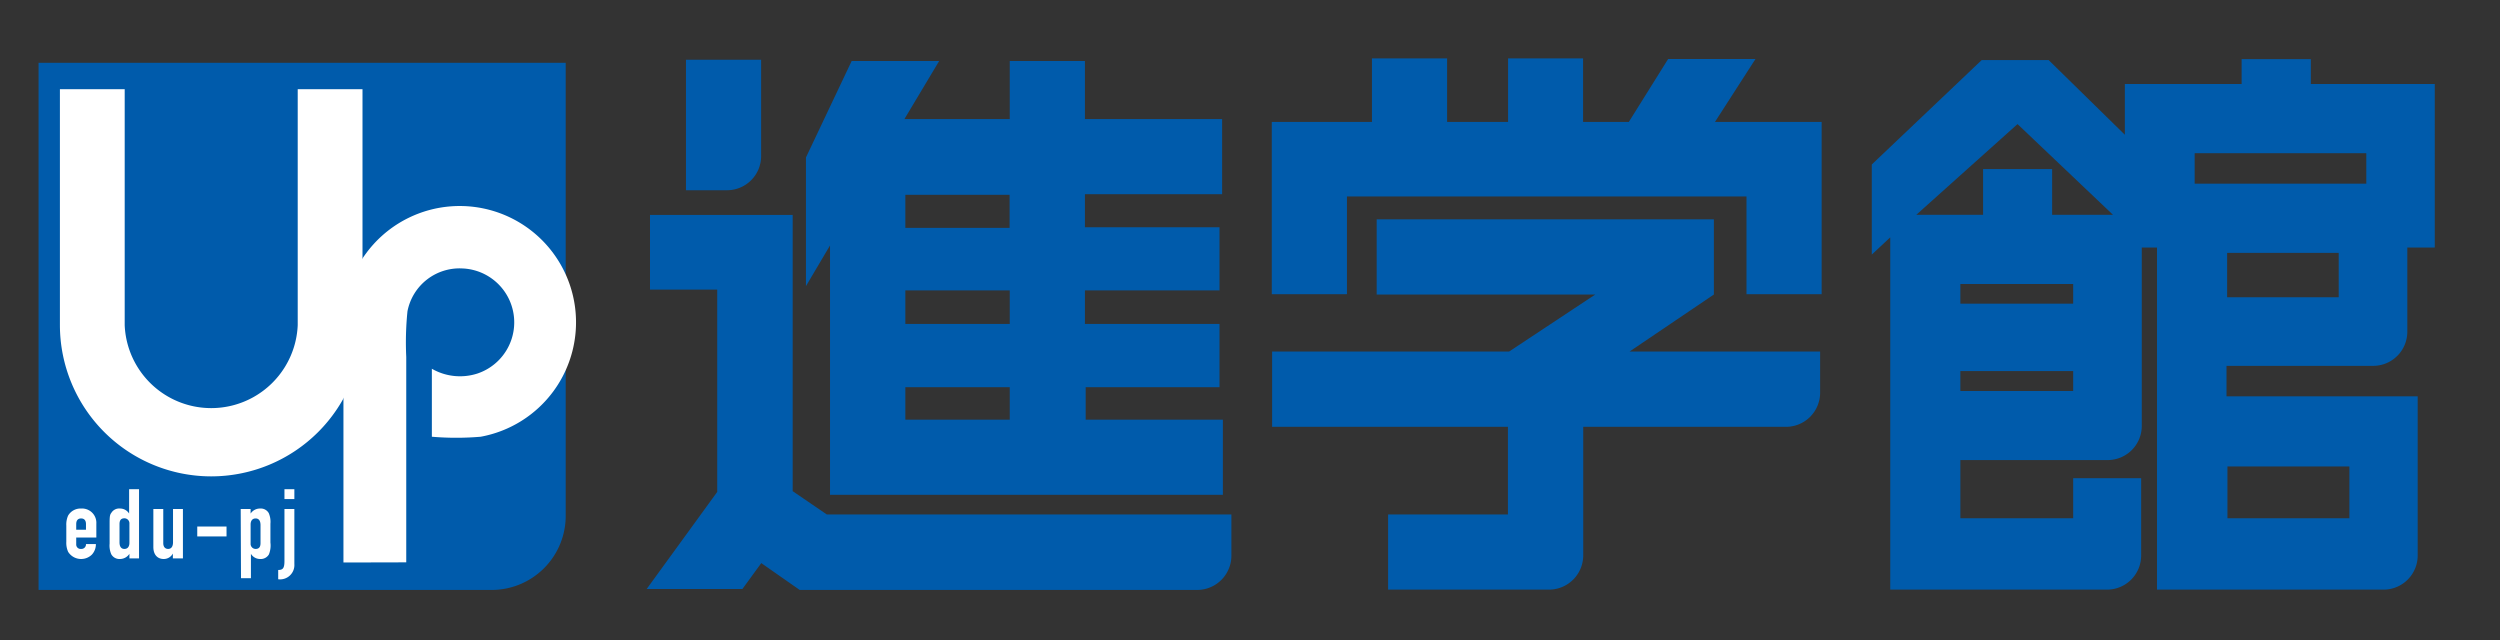
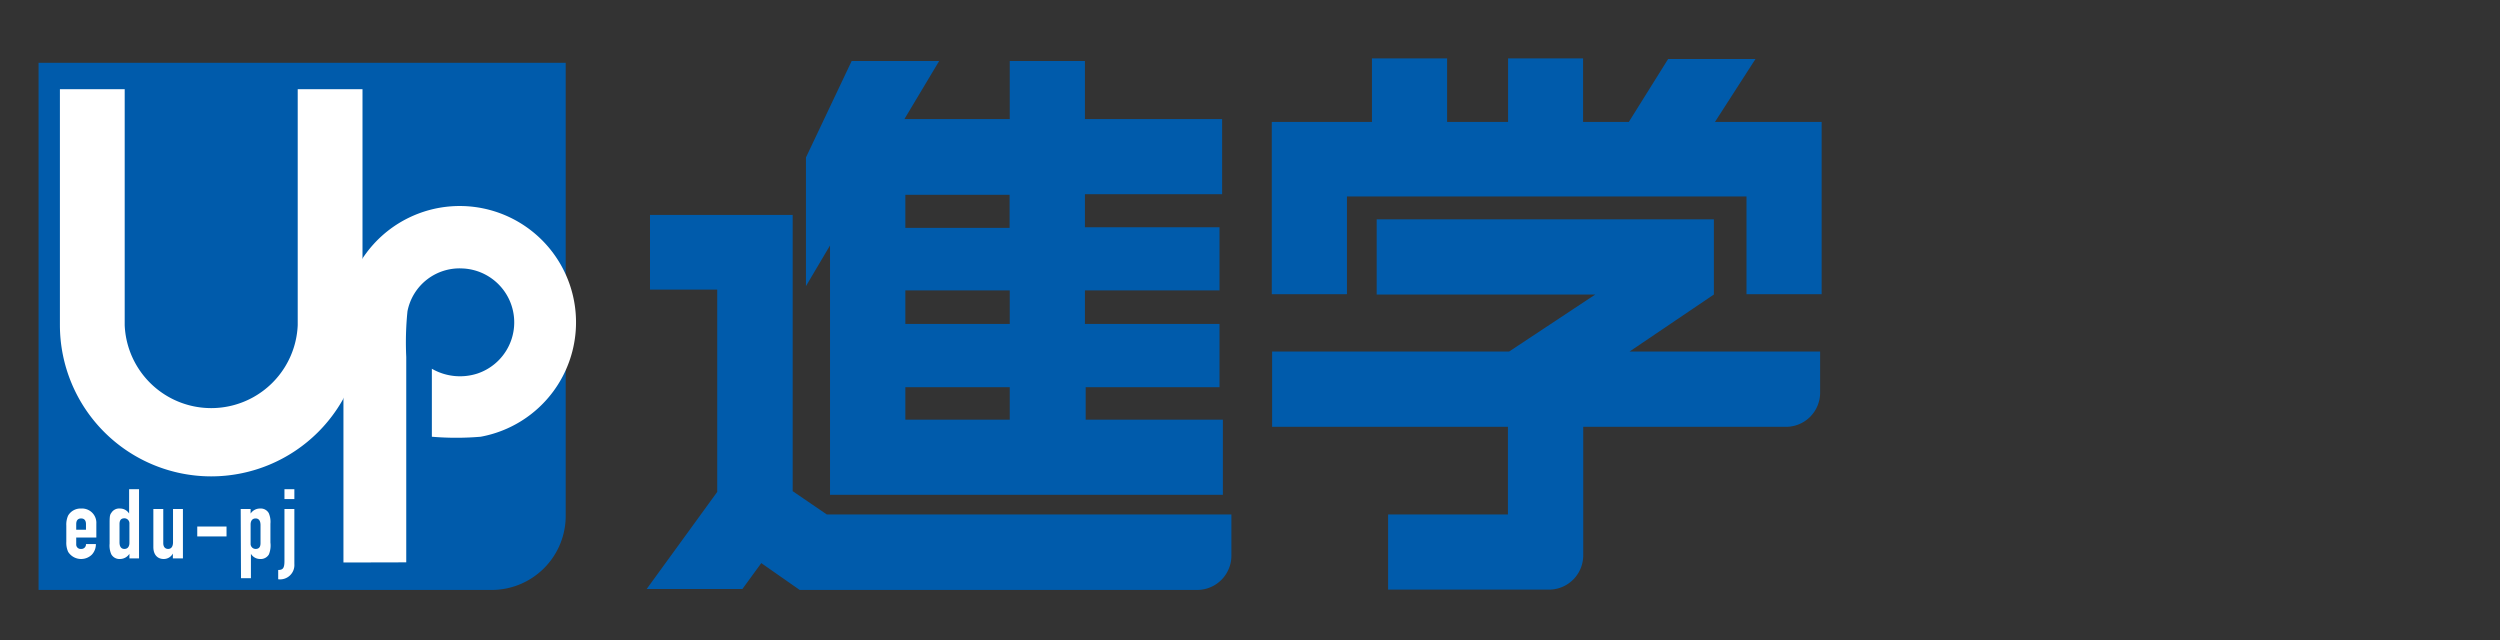
<svg xmlns="http://www.w3.org/2000/svg" id="文字" viewBox="0 0 164 42">
  <rect x="0" y="0" width="164" height="42" fill="#333333" stroke="none" />
  <defs>
    <style>.cls-1{fill:#005bab;}.cls-2{fill:#fff;}</style>
  </defs>
  <path class="cls-1" d="M112.5,8l2.66-4.13h-5.73L106.85,8h-3V3.83H98.93V8h-4V3.83H90V8H83.43V19.3h4.93V12.89h26.21V19.3h4.93V8h-7Z" />
  <path class="cls-1" d="M119.4,23.06H106.9l5.53-3.74h0V14.39H90.31v4.93h14.34L99,23.06H83.45V28H98.92v5.75H91.06v4.93h10.56a2.25,2.25,0,0,0,2.24-2.24V28h13.3a2.24,2.24,0,0,0,2.24-2.24V23.07h0Z" />
  <path class="cls-1" d="M80.78,33.75H54.24L52,32.22V14.1H42.64V19h4.41V32.27l-4.63,6.37H48.7l1.24-1.7,2.52,1.76v0H78.55a2.25,2.25,0,0,0,2.23-2.24V33.75Z" />
-   <path class="cls-1" d="M45,12.48h2.7a2.24,2.24,0,0,0,2.23-2.24V3.92H45v8.55h0Z" />
  <path class="cls-1" d="M54.46,32.46H80.22V27.53h-9V25.4H80V21.25H71.17v-2.2H80V14.91H71.17V12.74h9V7.81h-9V4H66.24V7.81H59.33L61.61,4H55.87l-3,6.33v8.44l1.58-2.67v16.4m4.93-19.72h6.85v2.17H59.39V12.74m0,6.31h6.85v2.2H59.39v-2.2m0,6.35h6.85v2.13H59.39Z" />
-   <path class="cls-1" d="M155.68,24a2.24,2.24,0,0,0,2.24-2.23V16.24h1.8V5.51h-8.13V3.88h-4.54V5.51h-7.66V8.84l-5-4.9H130l-7.21,6.85V16.7L124,15.57V38.68h14.23a2.24,2.24,0,0,0,2.23-2.24l0-5.07H136V34h-7.4V30.18h9.7A2.24,2.24,0,0,0,140.5,28V16.24h1V38.68h14.87a2.24,2.24,0,0,0,2.23-2.24V26H146.06V24h9.62M136,25.65h-7.4V24.34H136v1.31m0-5.73h-7.4V18.63H136v1.29m2.41-5.83h-3.79v-3h-4.53v3h-4.38l6.64-5.95,6.26,5.95h-.2m15.71,16.47V34h-8v-3.4h8m-.7-11.1h-7.32V16.59h7.32v2.87m-9.45-7.41v-2h11.26v2Z" />
  <path class="cls-1" d="M2.53,4.12H37.11a0,0,0,0,1,0,0V33.84a4.86,4.86,0,0,1-4.86,4.86H2.53a0,0,0,0,1,0,0V4.12A0,0,0,0,1,2.53,4.12Z" />
  <path class="cls-2" d="M5,35.26v.44a.29.29,0,0,0,.32.31.3.3,0,0,0,.32-.32h.65a1,1,0,0,1-.26.69,1,1,0,0,1-.71.29,1,1,0,0,1-.85-.47,1.44,1.44,0,0,1-.12-.66V34.48a1.44,1.44,0,0,1,.12-.66.94.94,0,0,1,.85-.46.94.94,0,0,1,1,1v.9Zm0-.51h.64v-.37c0-.25-.12-.37-.32-.37s-.32.12-.32.37Z" />
  <path class="cls-2" d="M8.49,36.33a.74.74,0,0,1-.62.34.61.61,0,0,1-.57-.31,1.43,1.43,0,0,1-.11-.7V34.43c0-.46,0-.65.11-.78a.6.6,0,0,1,.58-.29.69.69,0,0,1,.59.33h0v-1.6h.65v4.54H8.49Zm-.65-.75c0,.26.1.43.32.43s.33-.16.33-.4V34.36A.33.33,0,0,0,8.16,34c-.25,0-.32.17-.32.38Z" />
  <path class="cls-2" d="M12,36.63h-.66v-.32h0a.67.67,0,0,1-.61.36c-.33,0-.67-.21-.67-.79V33.39h.65v2.24c0,.24.12.38.32.38s.32-.15.32-.44V33.39H12Z" />
  <path class="cls-2" d="M12.94,34.54h1.92v.65H12.94Z" />
  <path class="cls-2" d="M15.79,33.39h.65v.3a.73.73,0,0,1,.62-.33.6.6,0,0,1,.57.3,1.43,1.43,0,0,1,.11.7v1.23a1.57,1.57,0,0,1-.1.78.62.62,0,0,1-.58.3.7.7,0,0,1-.6-.34h0v1.6h-.65Zm1.3,1.06c0-.27-.1-.44-.32-.44s-.33.16-.33.4v1.25a.33.33,0,0,0,.33.35c.25,0,.32-.17.32-.38Z" />
  <path class="cls-2" d="M18.66,33.39h.65V37a.94.94,0,0,1-1.06,1v-.61c.31,0,.41-.12.41-.59Zm0-1.3h.65v.65h-.65Z" />
  <path class="cls-2" d="M22.53,36.9c0-5.26,0-11.33,0-15.56a7.63,7.63,0,1,1,9,7.31,19,19,0,0,1-3.2,0V24.19a3.7,3.7,0,0,0,3,.31,3.54,3.54,0,0,0-1-6.89,3.48,3.48,0,0,0-3.6,2.81,20.11,20.11,0,0,0-.08,3c0,3.49,0,9,0,13.47Z" />
  <path class="cls-2" d="M13.86,31.25a9.93,9.93,0,0,1-9.93-9.92V5.85H8.18V21.33a5.68,5.68,0,0,0,11.35,0V5.85h4.25V21.33A9.93,9.93,0,0,1,13.86,31.25Z" />
</svg>